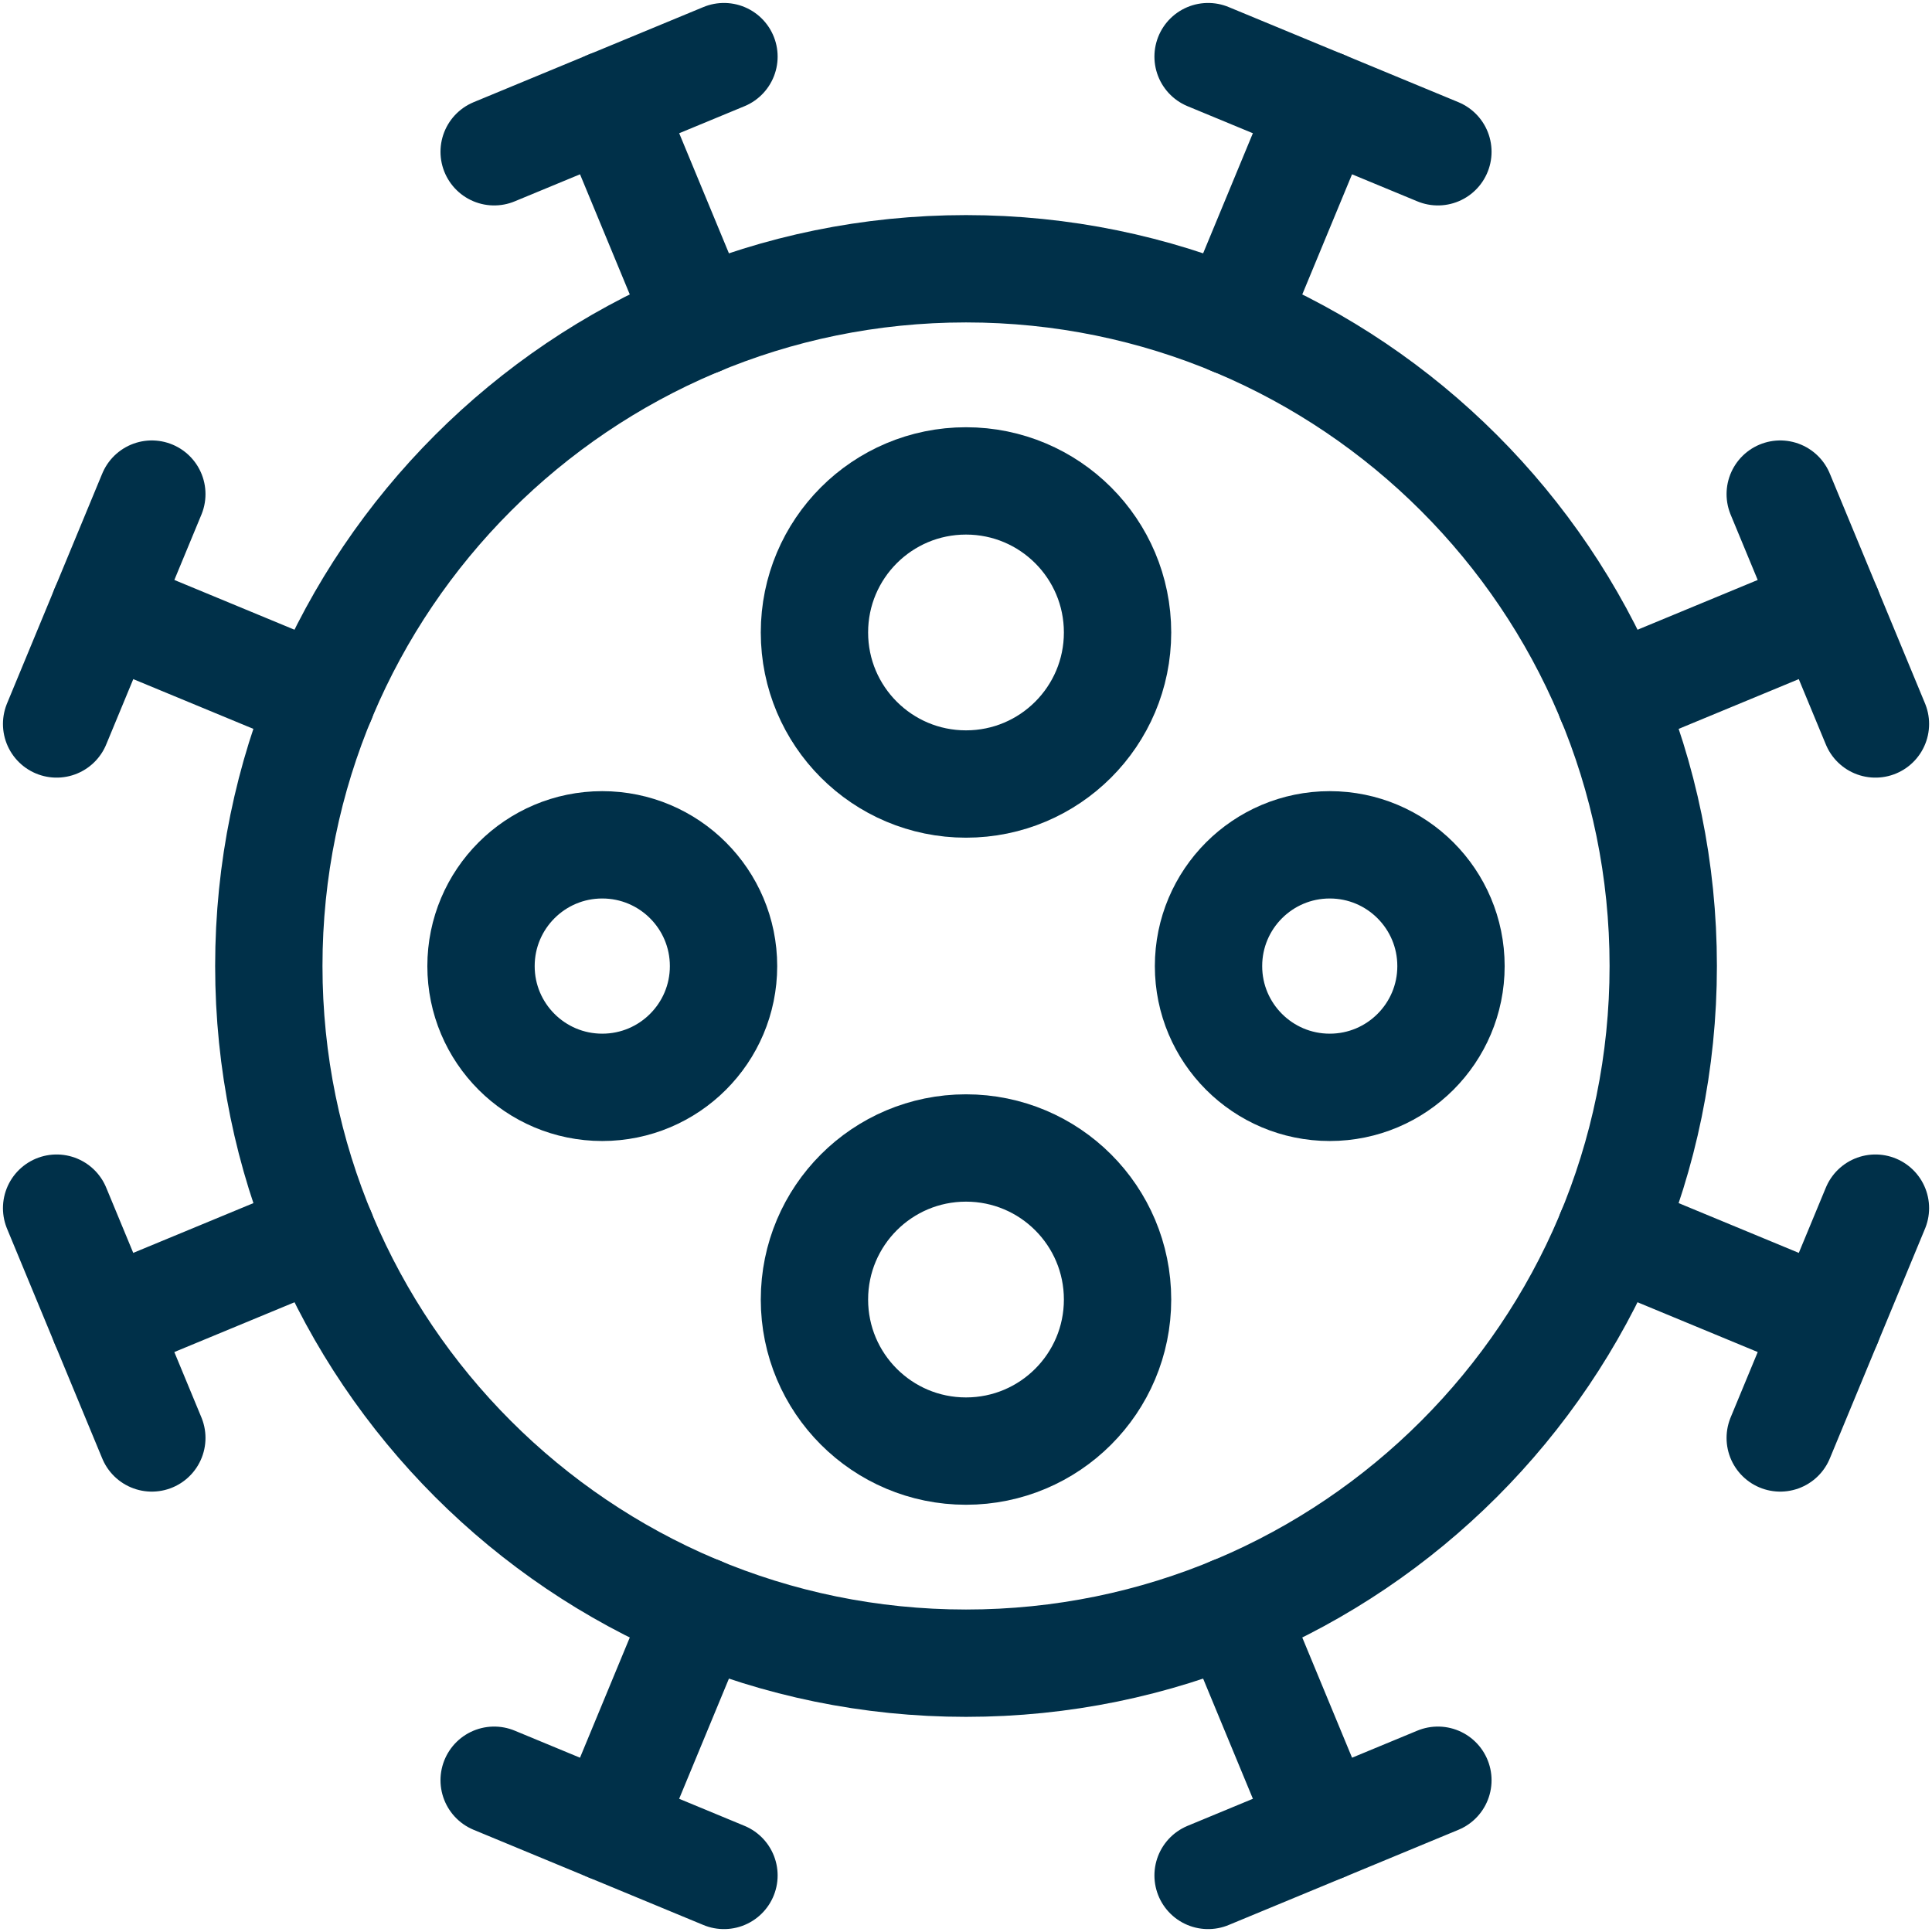
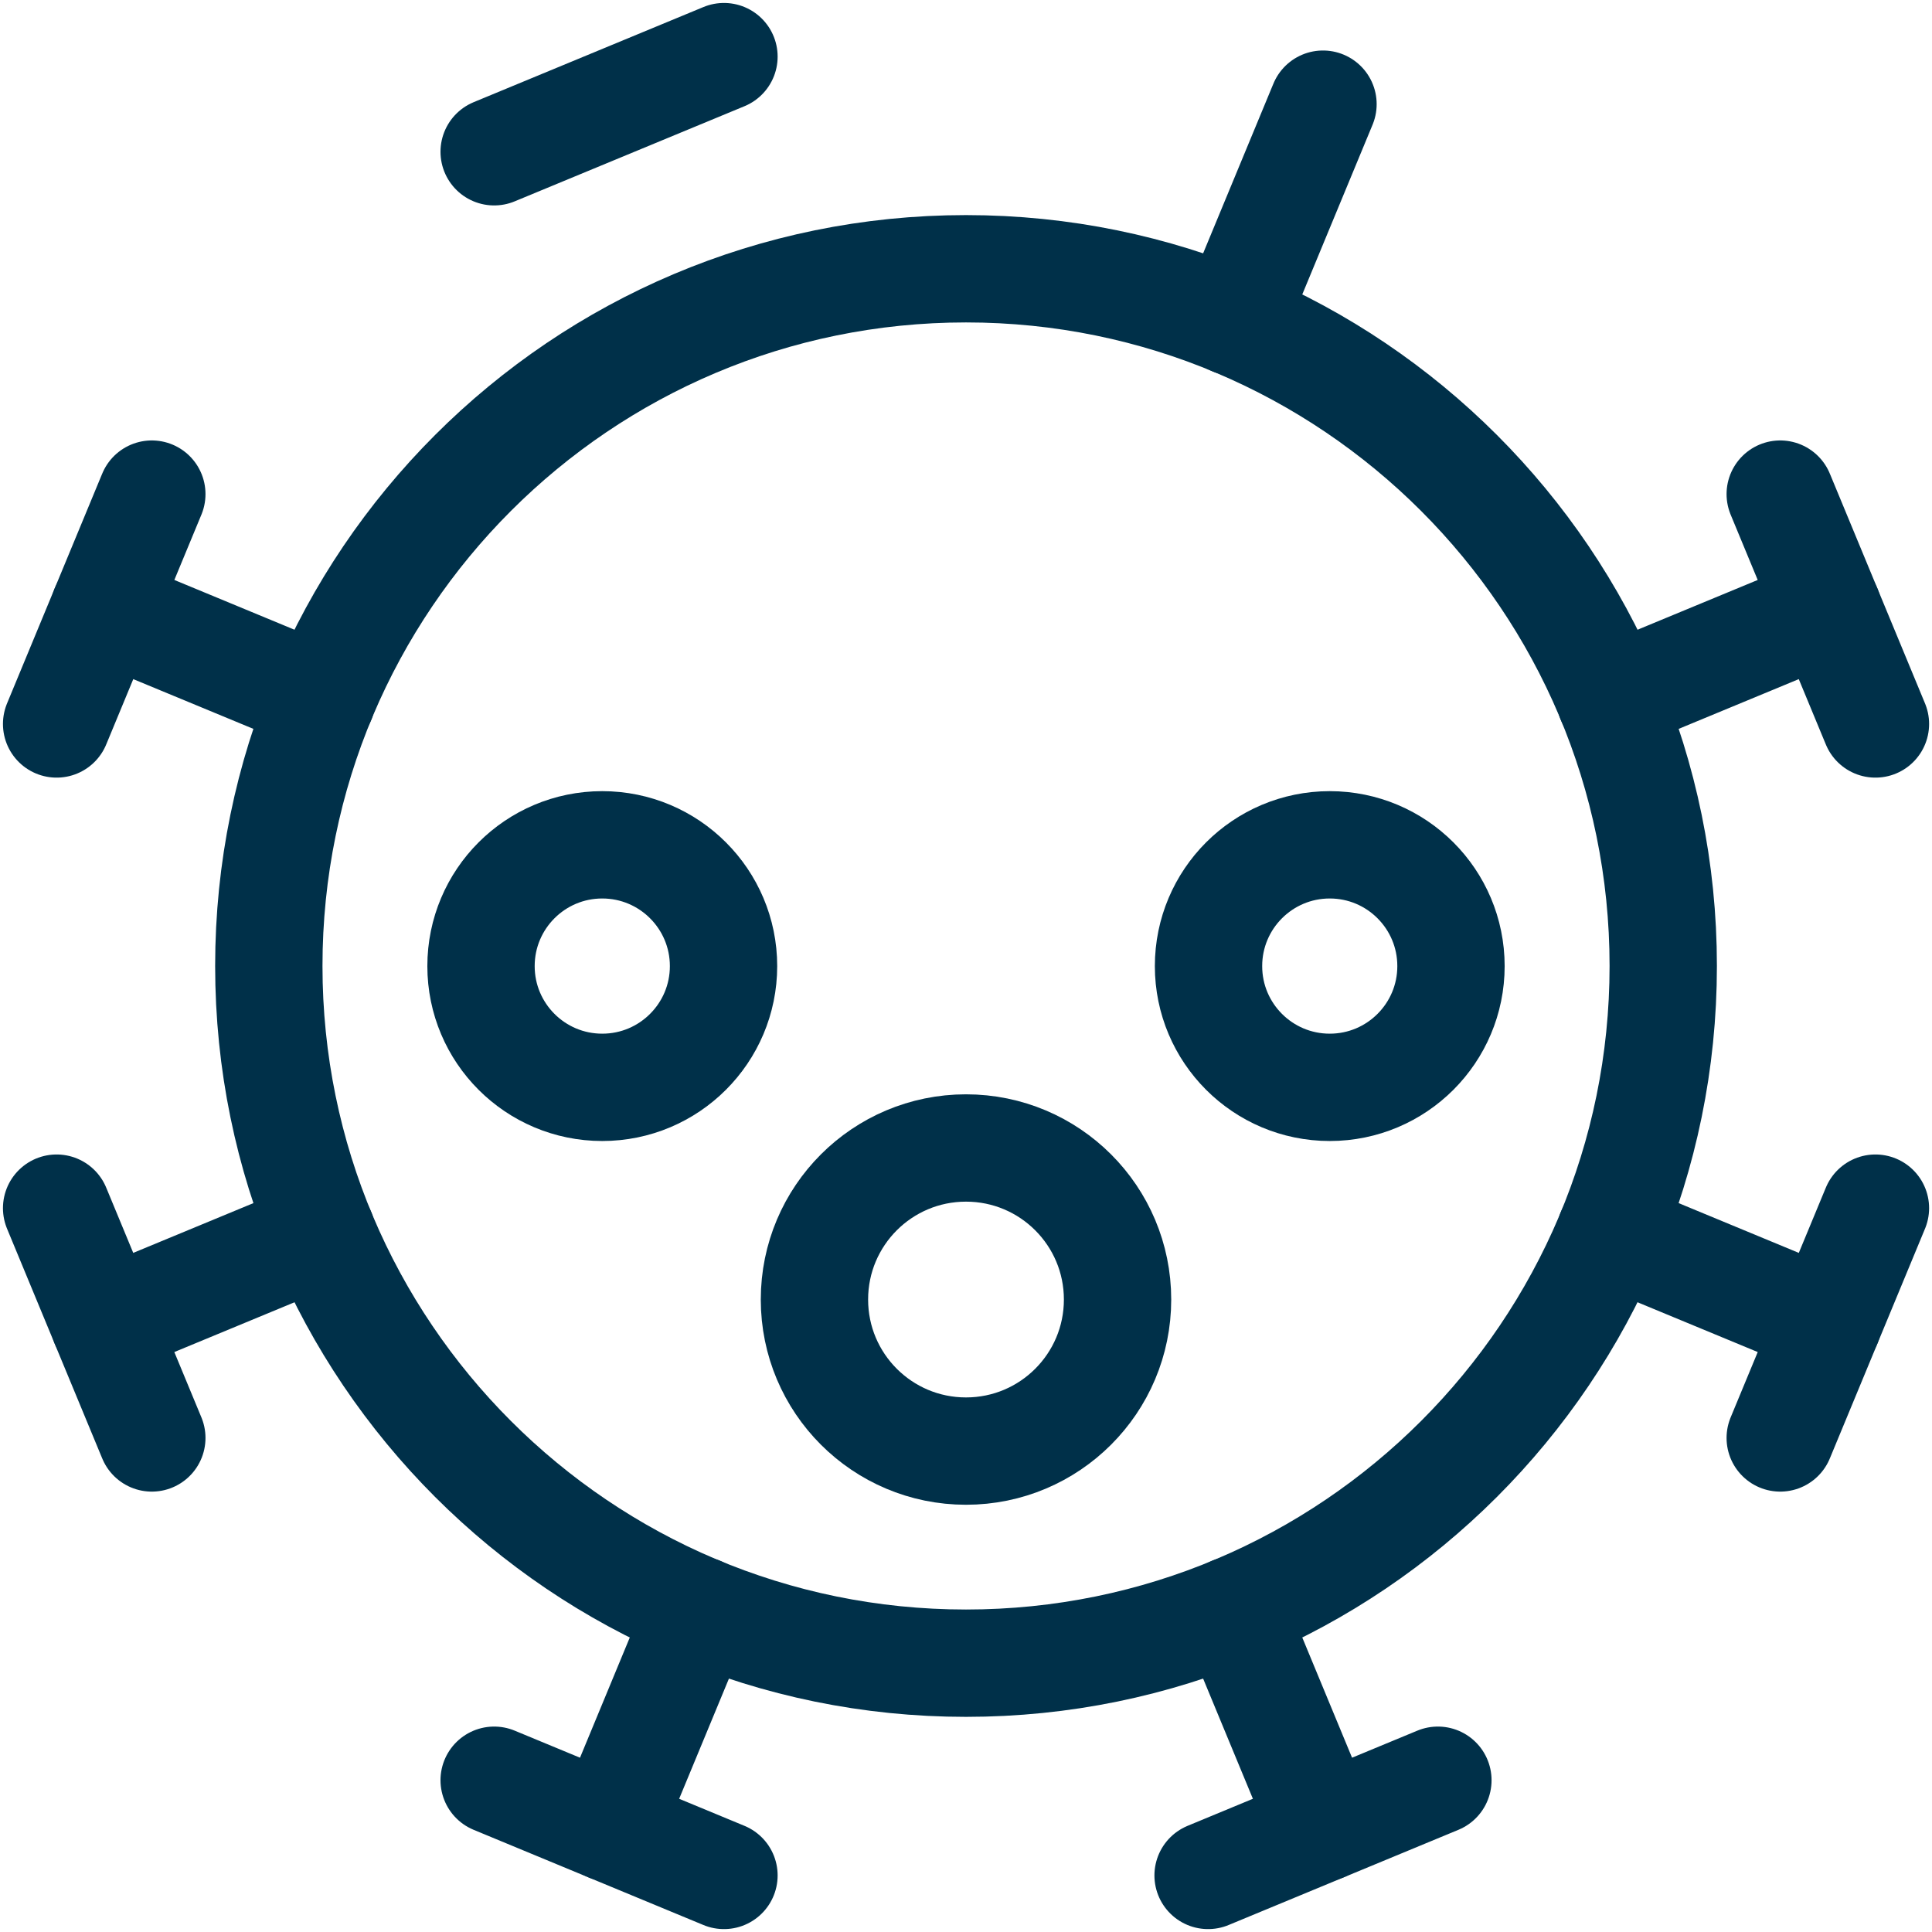
<svg xmlns="http://www.w3.org/2000/svg" width="36" height="36" viewBox="0 0 36 36" fill="none">
  <g clip-path="url(#clip0_5277_11226)">
    <path d="M18 30.991C25.175 30.991 30.992 25.174 30.992 17.999C30.992 10.824 25.175 5.008 18 5.008C10.825 5.008 5.009 10.824 5.009 17.999C5.009 25.174 10.825 30.991 18 30.991Z" stroke="#003049" stroke-width="2" stroke-miterlimit="10" stroke-linecap="round" stroke-linejoin="round" />
-     <path d="M18 14.609C19.56 14.609 20.824 13.345 20.824 11.785C20.824 10.225 19.56 8.961 18 8.961C16.44 8.961 15.176 10.225 15.176 11.785C15.176 13.345 16.44 14.609 18 14.609Z" stroke="#003049" stroke-width="2" stroke-miterlimit="10" stroke-linecap="round" stroke-linejoin="round" />
    <path d="M18 27.039C19.56 27.039 20.824 25.775 20.824 24.215C20.824 22.655 19.56 21.391 18 21.391C16.44 21.391 15.176 22.655 15.176 24.215C15.176 25.775 16.44 27.039 18 27.039Z" stroke="#003049" stroke-width="2" stroke-miterlimit="10" stroke-linecap="round" stroke-linejoin="round" />
    <path d="M24.778 20.261C26.026 20.261 27.037 19.249 27.037 18.002C27.037 16.754 26.026 15.742 24.778 15.742C23.53 15.742 22.519 16.754 22.519 18.002C22.519 19.249 23.53 20.261 24.778 20.261Z" stroke="#003049" stroke-width="2" stroke-miterlimit="10" stroke-linecap="round" stroke-linejoin="round" />
    <path d="M11.222 20.261C12.47 20.261 13.482 19.249 13.482 18.002C13.482 16.754 12.47 15.742 11.222 15.742C9.974 15.742 8.963 16.754 8.963 18.002C8.963 19.249 9.974 20.261 11.222 20.261Z" stroke="#003049" stroke-width="2" stroke-miterlimit="10" stroke-linecap="round" stroke-linejoin="round" />
    <path d="M9.208 2.828L13.49 1.055" stroke="#003049" stroke-width="2" stroke-miterlimit="10" stroke-linecap="round" stroke-linejoin="round" />
    <path d="M22.511 34.946L26.793 33.172" stroke="#003049" stroke-width="2" stroke-miterlimit="10" stroke-linecap="round" stroke-linejoin="round" />
-     <path d="M13.028 5.995L11.349 1.941" stroke="#003049" stroke-width="2" stroke-miterlimit="10" stroke-linecap="round" stroke-linejoin="round" />
    <path d="M22.973 30.004L24.652 34.058" stroke="#003049" stroke-width="2" stroke-miterlimit="10" stroke-linecap="round" stroke-linejoin="round" />
    <path d="M33.172 9.207L34.946 13.49" stroke="#003049" stroke-width="2" stroke-miterlimit="10" stroke-linecap="round" stroke-linejoin="round" />
    <path d="M1.055 22.512L2.829 26.794" stroke="#003049" stroke-width="2" stroke-miterlimit="10" stroke-linecap="round" stroke-linejoin="round" />
    <path d="M30.005 13.027L34.059 11.348" stroke="#003049" stroke-width="2" stroke-miterlimit="10" stroke-linecap="round" stroke-linejoin="round" />
    <path d="M5.996 22.973L1.942 24.652" stroke="#003049" stroke-width="2" stroke-miterlimit="10" stroke-linecap="round" stroke-linejoin="round" />
-     <path d="M22.511 1.055L26.793 2.828" stroke="#003049" stroke-width="2" stroke-miterlimit="10" stroke-linecap="round" stroke-linejoin="round" />
    <path d="M9.208 33.172L13.49 34.946" stroke="#003049" stroke-width="2" stroke-miterlimit="10" stroke-linecap="round" stroke-linejoin="round" />
    <path d="M22.973 5.995L24.652 1.941" stroke="#003049" stroke-width="2" stroke-miterlimit="10" stroke-linecap="round" stroke-linejoin="round" />
    <path d="M13.028 30.004L11.349 34.058" stroke="#003049" stroke-width="2" stroke-miterlimit="10" stroke-linecap="round" stroke-linejoin="round" />
    <path d="M34.946 22.512L33.172 26.794" stroke="#003049" stroke-width="2" stroke-miterlimit="10" stroke-linecap="round" stroke-linejoin="round" />
    <path d="M2.829 9.207L1.055 13.49" stroke="#003049" stroke-width="2" stroke-miterlimit="10" stroke-linecap="round" stroke-linejoin="round" />
    <path d="M30.005 22.973L34.059 24.652" stroke="#003049" stroke-width="2" stroke-miterlimit="10" stroke-linecap="round" stroke-linejoin="round" />
    <path d="M5.996 13.027L1.942 11.348" stroke="#003049" stroke-width="2" stroke-miterlimit="10" stroke-linecap="round" stroke-linejoin="round" />
  </g>
  <defs>
    <clipPath id="clip0_5277_11226">
      <rect width="36" height="36" fill="white" />
    </clipPath>
  </defs>
</svg>